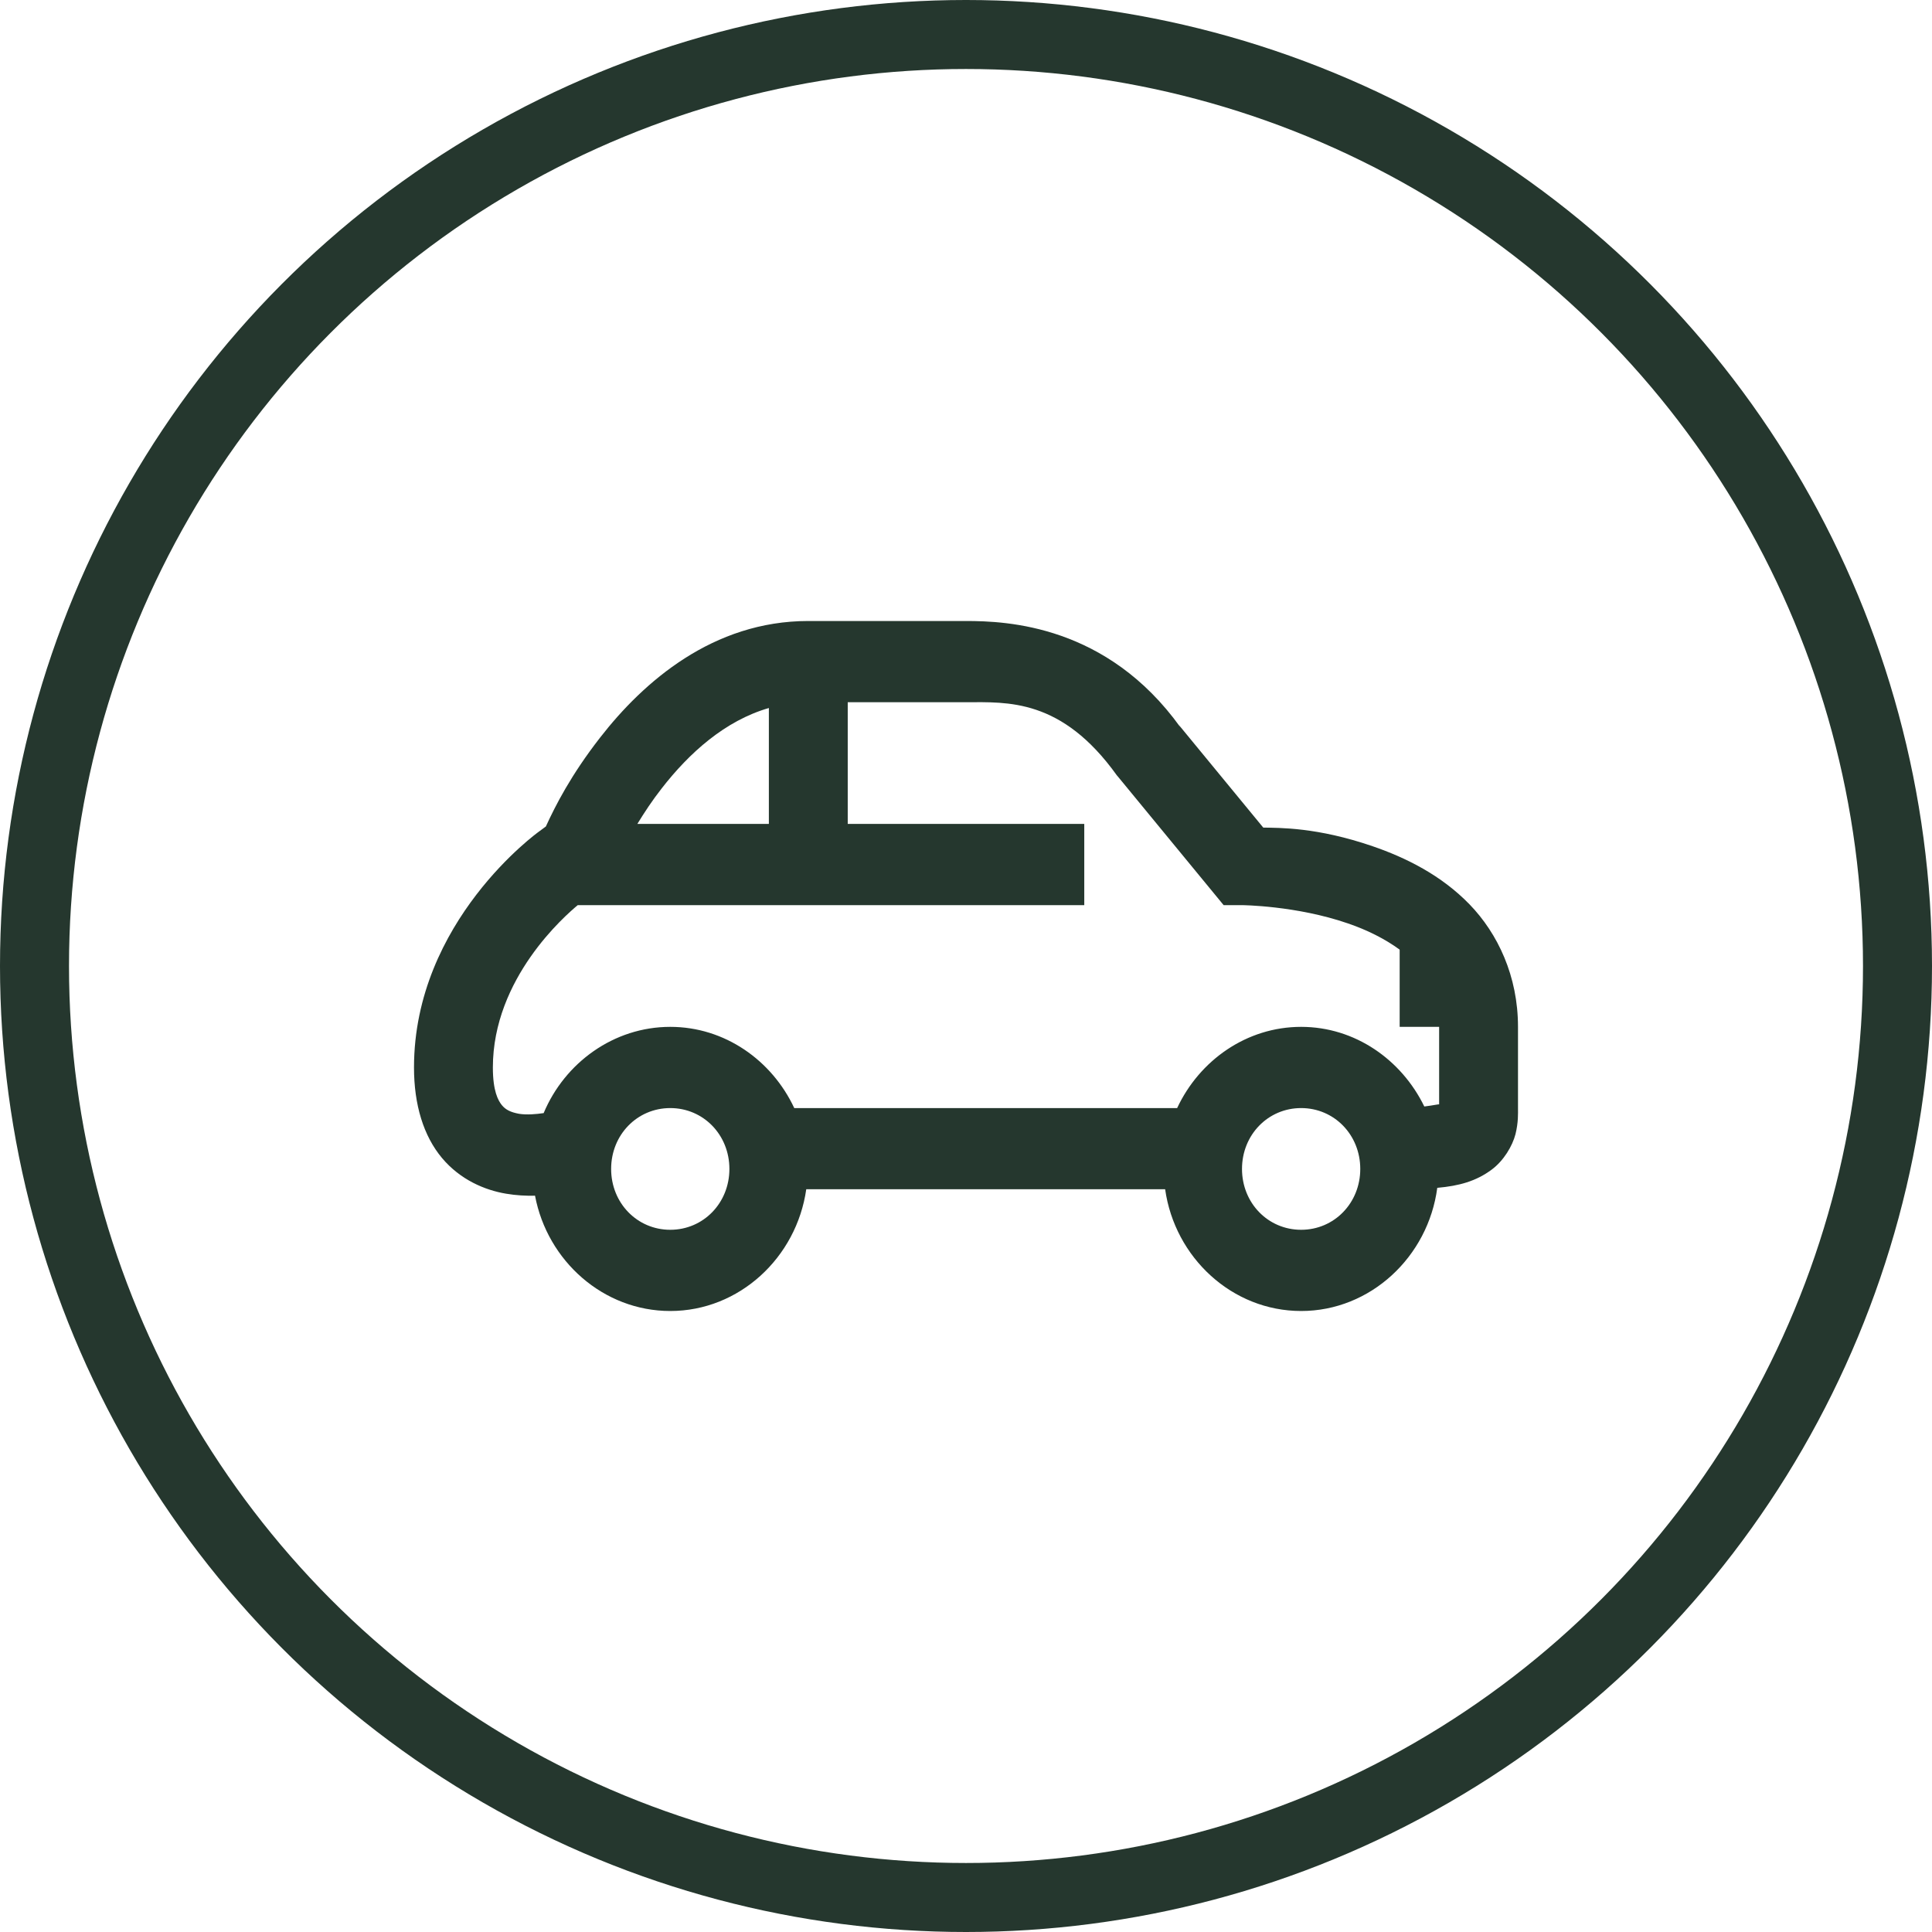
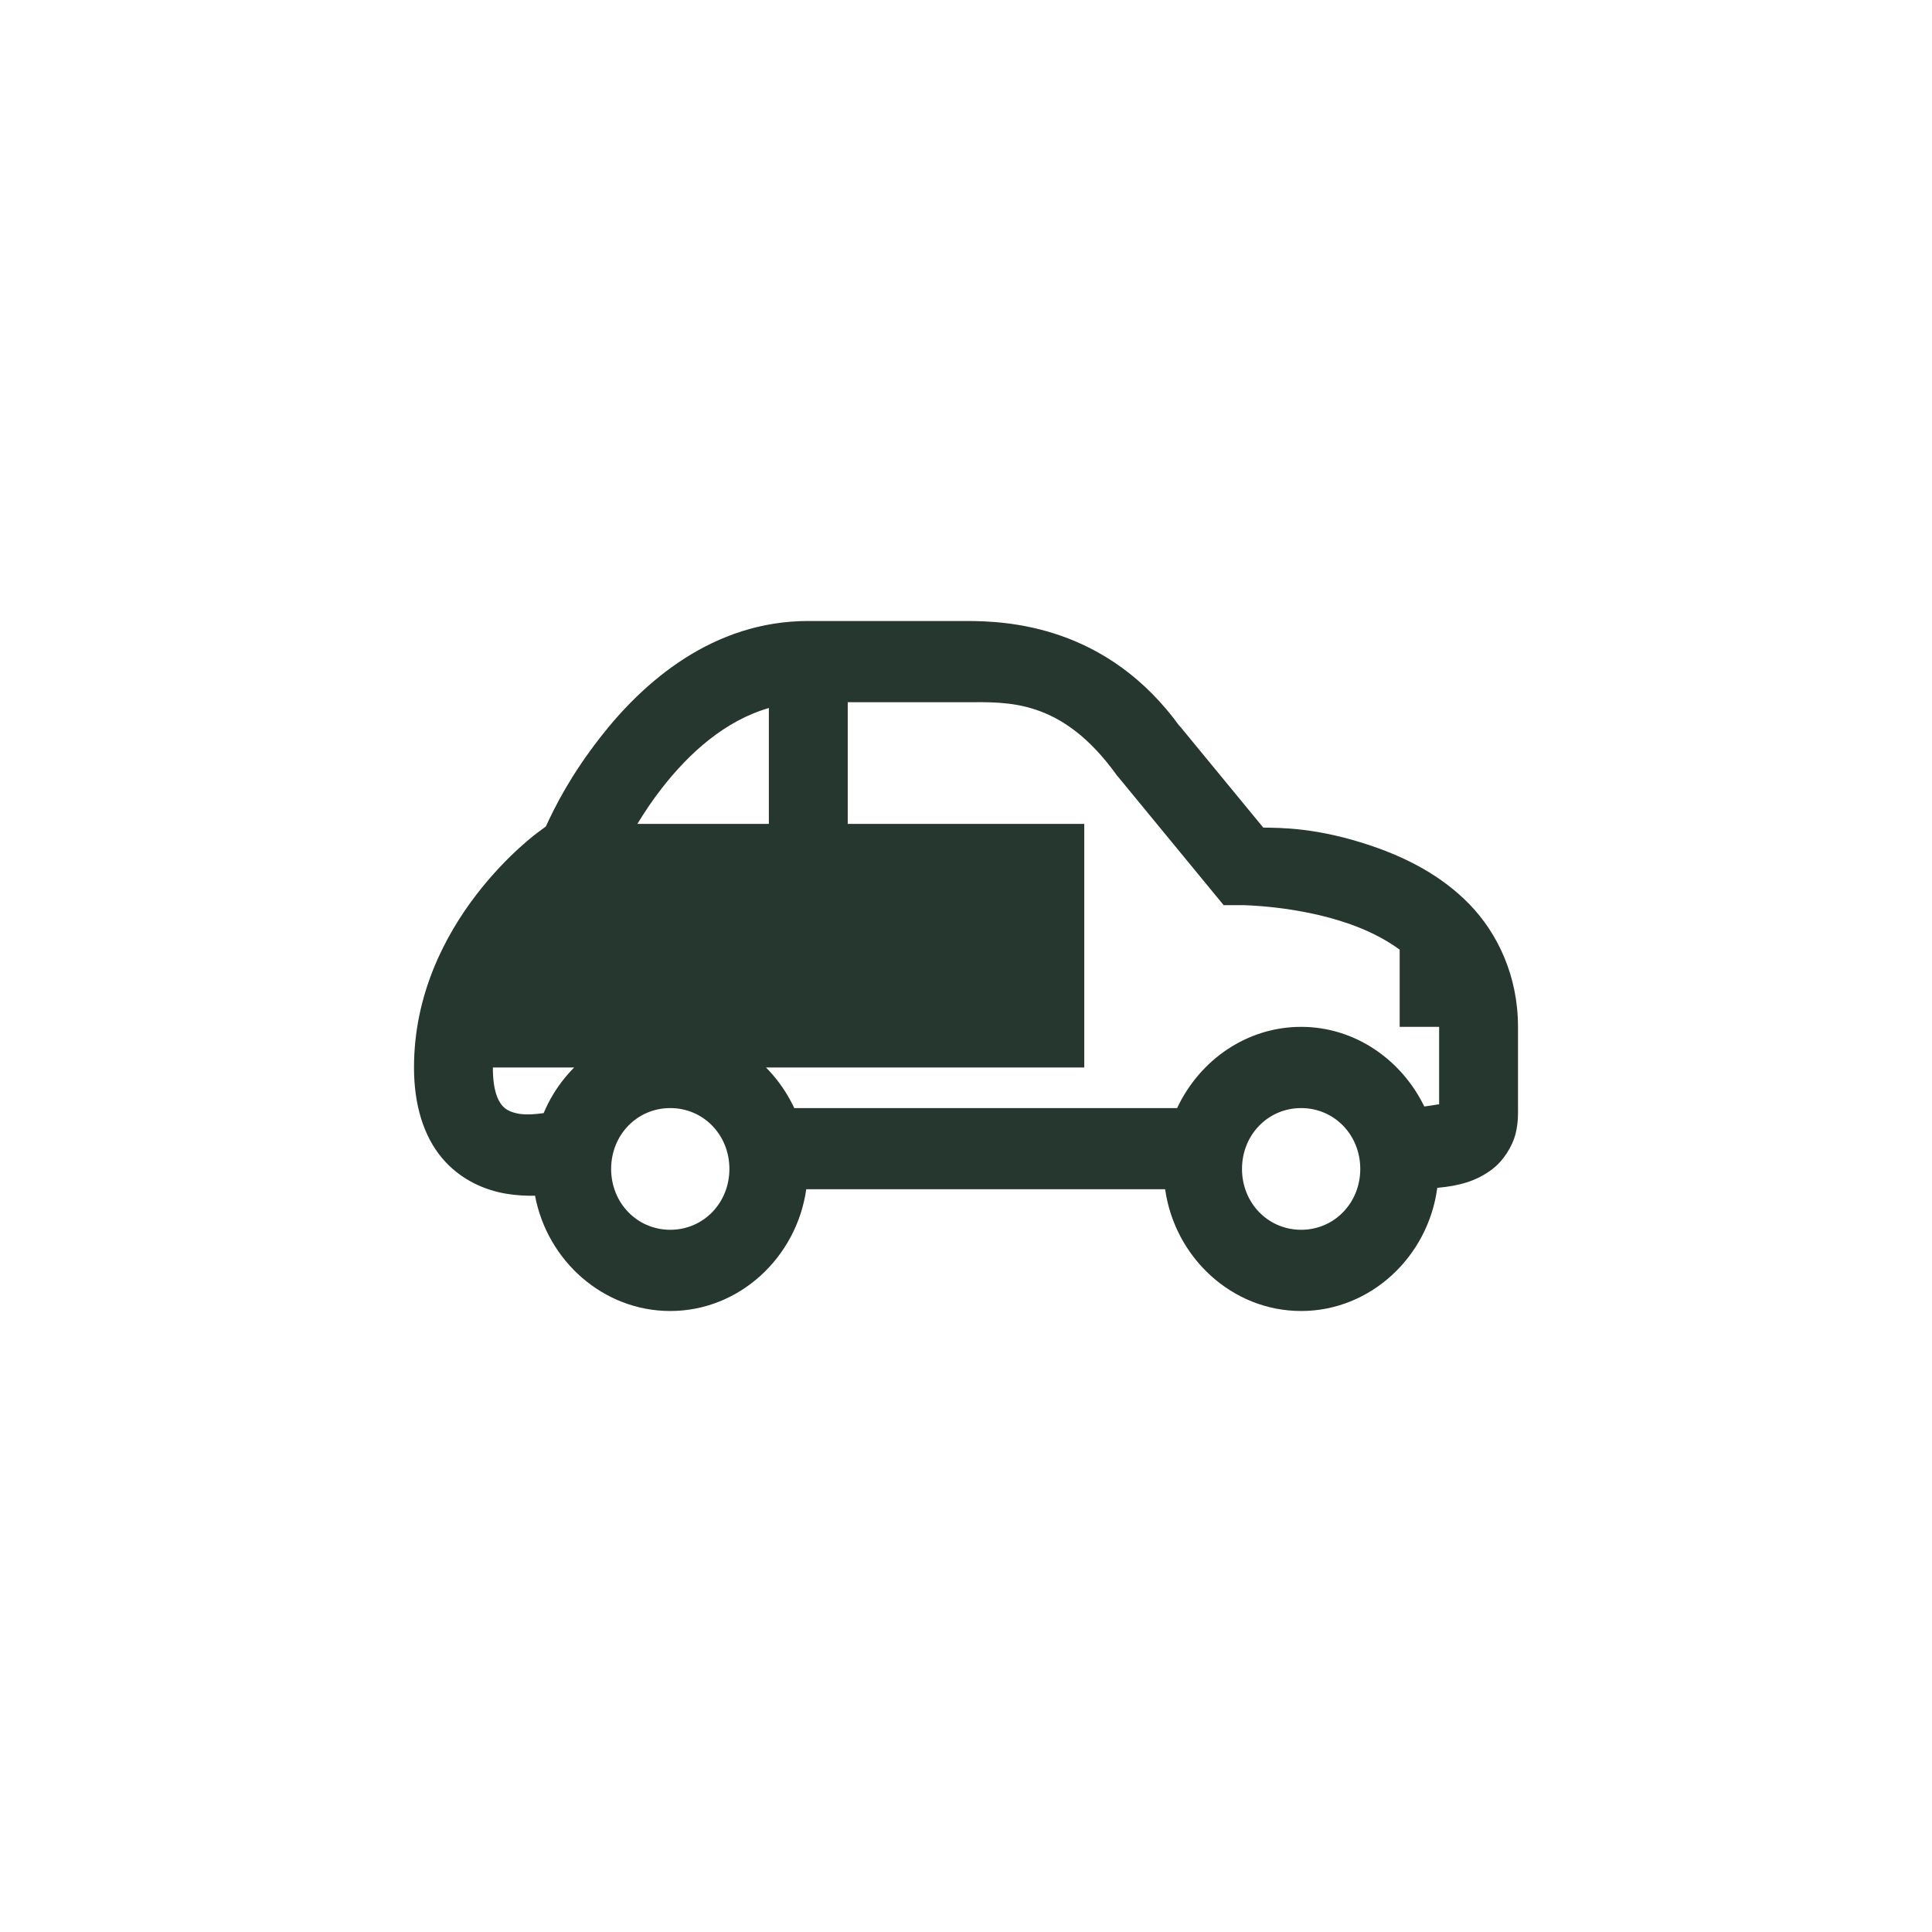
<svg xmlns="http://www.w3.org/2000/svg" width="28" height="28" viewBox="0 0 28 28" fill="none">
-   <path d="M11.714 9C10.332 9 9.326 9.88 8.696 10.691C8.274 11.233 8.049 11.677 7.911 11.978L7.808 12.054C7.808 12.054 6 13.347 6 15.471C6 16.011 6.138 16.463 6.406 16.783C6.672 17.1 7.029 17.249 7.335 17.3C7.482 17.325 7.623 17.332 7.754 17.329C7.933 18.276 8.745 19 9.714 19C10.714 19 11.544 18.226 11.685 17.235H16.886C17.026 18.226 17.857 19 18.857 19C19.863 19 20.698 18.214 20.83 17.215C21.145 17.187 21.392 17.12 21.62 16.95C21.792 16.822 21.919 16.61 21.964 16.436C22.006 16.263 22 16.139 22 16.059V14.882C22 14.147 21.707 13.529 21.297 13.106C20.886 12.683 20.377 12.431 19.895 12.265C19.087 11.987 18.542 11.999 18.308 11.994L17.085 10.507L17.107 10.54C16.044 9.06 14.598 9 14 9H11.714ZM12.286 10.177H14C14.598 10.177 15.384 10.117 16.187 11.238L16.201 11.254L17.734 13.118H18C18 13.118 18.785 13.124 19.533 13.382C19.81 13.476 20.073 13.607 20.285 13.763V14.882H20.857V16.006C20.85 16.001 20.774 16.02 20.642 16.036C20.312 15.358 19.638 14.882 18.857 14.882C18.067 14.882 17.384 15.367 17.06 16.059H11.511C11.187 15.367 10.504 14.882 9.714 14.882C8.895 14.882 8.185 15.402 7.879 16.132C7.768 16.148 7.636 16.16 7.522 16.142C7.4 16.119 7.328 16.084 7.272 16.015C7.219 15.948 7.143 15.813 7.143 15.471C7.143 14.177 8.192 13.269 8.373 13.118H15.714V11.941H12.286V10.177ZM11.143 10.261V11.941H9.237C9.337 11.778 9.451 11.603 9.589 11.427C9.989 10.912 10.507 10.445 11.143 10.261ZM9.714 16.059C10.194 16.059 10.571 16.447 10.571 16.941C10.571 17.435 10.194 17.823 9.714 17.823C9.234 17.823 8.857 17.435 8.857 16.941C8.857 16.447 9.234 16.059 9.714 16.059ZM18.857 16.059C19.337 16.059 19.714 16.447 19.714 16.941C19.714 17.435 19.337 17.823 18.857 17.823C18.377 17.823 18 17.435 18 16.941C18 16.447 18.377 16.059 18.857 16.059Z" fill="#25372E" />
-   <circle cx="14" cy="14" r="13.5" stroke="#25372E" />
+   <path d="M11.714 9C10.332 9 9.326 9.88 8.696 10.691C8.274 11.233 8.049 11.677 7.911 11.978L7.808 12.054C7.808 12.054 6 13.347 6 15.471C6 16.011 6.138 16.463 6.406 16.783C6.672 17.1 7.029 17.249 7.335 17.3C7.482 17.325 7.623 17.332 7.754 17.329C7.933 18.276 8.745 19 9.714 19C10.714 19 11.544 18.226 11.685 17.235H16.886C17.026 18.226 17.857 19 18.857 19C19.863 19 20.698 18.214 20.83 17.215C21.145 17.187 21.392 17.12 21.62 16.95C21.792 16.822 21.919 16.61 21.964 16.436C22.006 16.263 22 16.139 22 16.059V14.882C22 14.147 21.707 13.529 21.297 13.106C20.886 12.683 20.377 12.431 19.895 12.265C19.087 11.987 18.542 11.999 18.308 11.994L17.085 10.507L17.107 10.54C16.044 9.06 14.598 9 14 9H11.714ZM12.286 10.177H14C14.598 10.177 15.384 10.117 16.187 11.238L16.201 11.254L17.734 13.118H18C18 13.118 18.785 13.124 19.533 13.382C19.81 13.476 20.073 13.607 20.285 13.763V14.882H20.857V16.006C20.85 16.001 20.774 16.02 20.642 16.036C20.312 15.358 19.638 14.882 18.857 14.882C18.067 14.882 17.384 15.367 17.06 16.059H11.511C11.187 15.367 10.504 14.882 9.714 14.882C8.895 14.882 8.185 15.402 7.879 16.132C7.768 16.148 7.636 16.16 7.522 16.142C7.4 16.119 7.328 16.084 7.272 16.015C7.219 15.948 7.143 15.813 7.143 15.471H15.714V11.941H12.286V10.177ZM11.143 10.261V11.941H9.237C9.337 11.778 9.451 11.603 9.589 11.427C9.989 10.912 10.507 10.445 11.143 10.261ZM9.714 16.059C10.194 16.059 10.571 16.447 10.571 16.941C10.571 17.435 10.194 17.823 9.714 17.823C9.234 17.823 8.857 17.435 8.857 16.941C8.857 16.447 9.234 16.059 9.714 16.059ZM18.857 16.059C19.337 16.059 19.714 16.447 19.714 16.941C19.714 17.435 19.337 17.823 18.857 17.823C18.377 17.823 18 17.435 18 16.941C18 16.447 18.377 16.059 18.857 16.059Z" fill="#25372E" />
</svg>